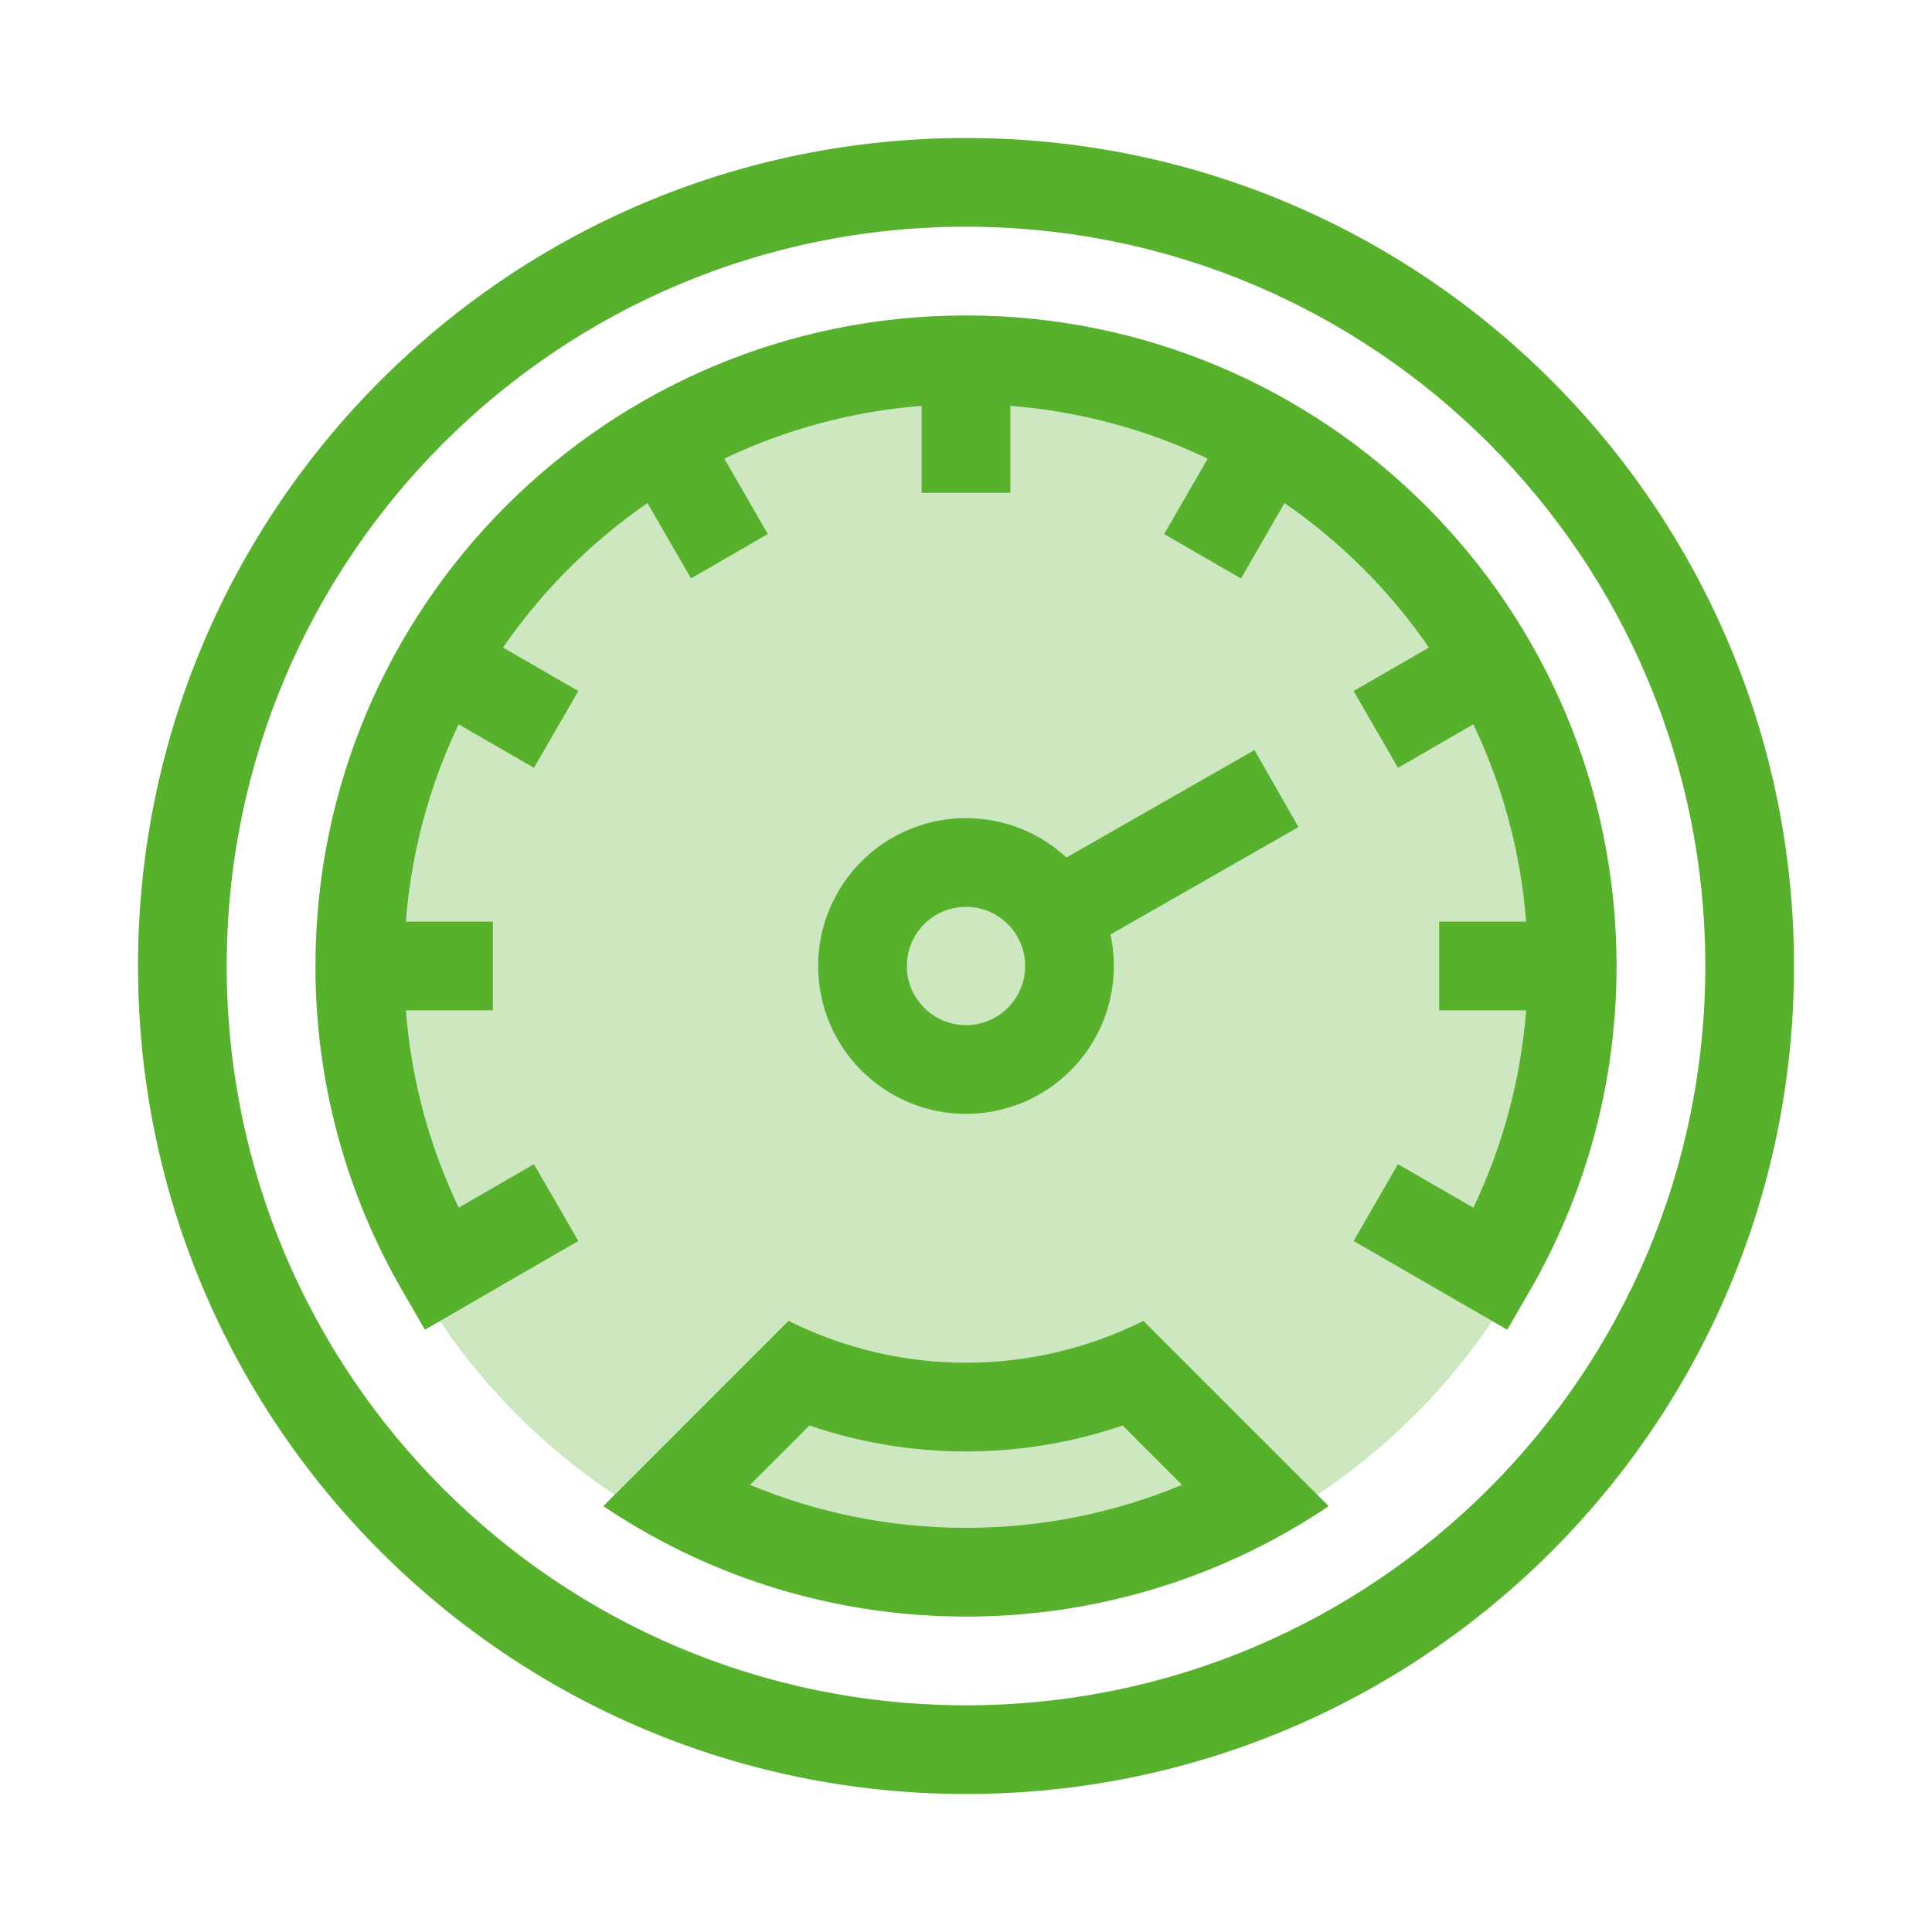
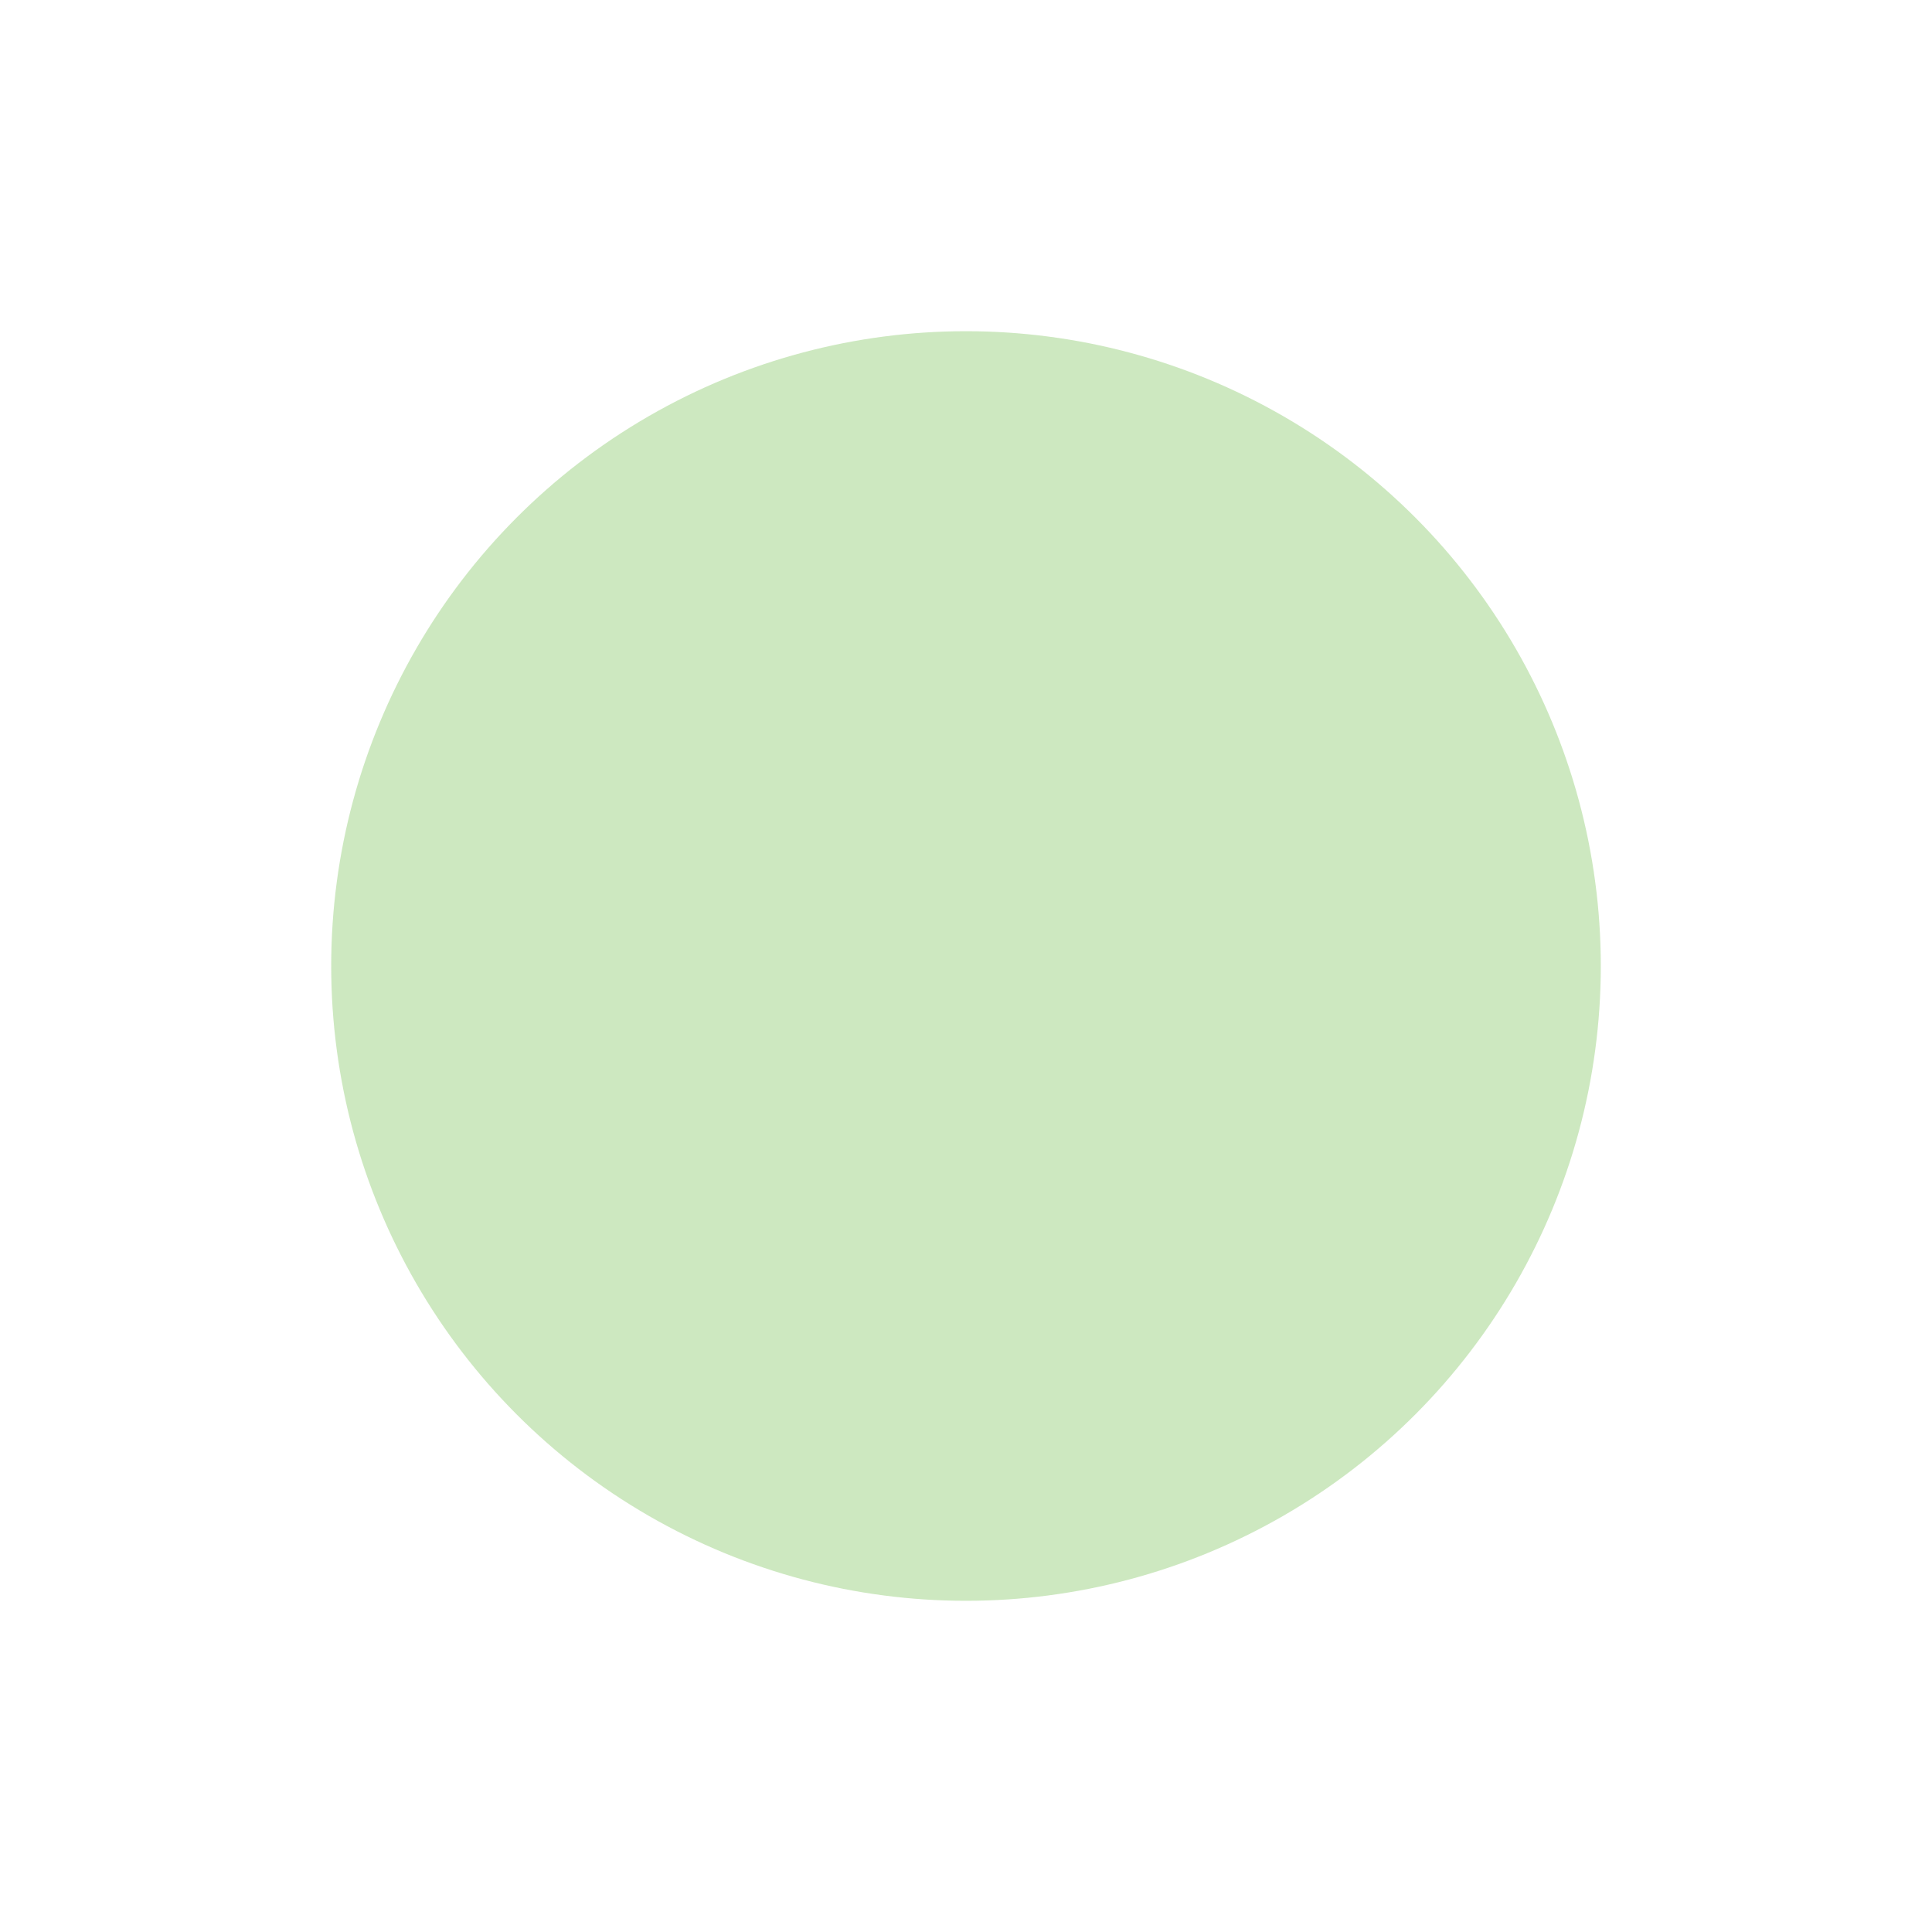
<svg xmlns="http://www.w3.org/2000/svg" width="70" height="70" viewBox="0 0 70 70" fill="none">
-   <path fill-rule="evenodd" clip-rule="evenodd" d="M61.786 35C61.786 49.793 49.793 61.786 35 61.786C20.207 61.786 8.214 49.793 8.214 35C8.214 20.207 20.207 8.214 35 8.214C49.793 8.214 61.786 20.207 61.786 35ZM65 35C65 51.569 51.569 65 35 65C18.431 65 5 51.569 5 35C5 18.431 18.431 5 35 5C51.569 5 65 18.431 65 35ZM37.143 35C37.143 36.184 36.184 37.143 35 37.143C33.816 37.143 32.857 36.184 32.857 35C32.857 33.816 33.816 32.857 35 32.857C36.184 32.857 37.143 33.816 37.143 35ZM40.357 35C40.357 37.959 37.959 40.357 35 40.357C32.041 40.357 29.643 37.959 29.643 35C29.643 32.041 32.041 29.643 35 29.643C36.405 29.643 37.684 30.184 38.64 31.069L45.453 27.176L47.047 29.967L40.235 33.859C40.315 34.227 40.357 34.609 40.357 35ZM14.705 33.393C14.904 30.85 15.57 28.439 16.617 26.244L19.347 27.82L20.954 25.037L18.226 23.462C19.637 21.415 21.413 19.638 23.46 18.227L25.037 20.957L27.82 19.35L26.243 16.617C28.438 15.57 30.85 14.904 33.393 14.705V17.857H36.607V14.705C39.151 14.904 41.563 15.57 43.758 16.618L42.18 19.351L44.963 20.959L46.54 18.227C48.587 19.638 50.362 21.414 51.773 23.461L49.044 25.037L50.651 27.82L53.383 26.243C54.43 28.438 55.096 30.85 55.295 33.393H52.143V36.607H55.295C55.097 39.154 54.431 41.562 53.383 43.757L50.651 42.18L49.044 44.963L53.683 47.642L54.611 48.178L55.416 46.787C57.424 43.316 58.571 39.297 58.571 35C58.571 21.982 48.018 11.429 35 11.429C21.982 11.429 11.429 21.982 11.429 35C11.429 39.303 12.579 43.314 14.591 46.788L15.397 48.178L18.178 46.567L20.954 44.963L19.347 42.18L16.621 43.754C15.57 41.559 14.904 39.154 14.705 36.607H17.857V33.393H14.705ZM45.819 52.248L48.142 54.571C47.224 55.188 46.26 55.743 45.256 56.229C42.157 57.729 38.679 58.571 35.005 58.571H34.995C31.322 58.571 27.844 57.729 24.745 56.229C23.741 55.743 22.777 55.188 21.858 54.571L24.181 52.248L28.571 47.857C32.618 49.88 37.382 49.88 41.429 47.857L45.819 52.248ZM35.005 55.357C37.779 55.356 40.42 54.802 42.826 53.8L40.675 51.649C36.997 52.902 33.003 52.903 29.326 51.649L27.175 53.799C29.581 54.802 32.221 55.356 34.995 55.357H35.005Z" fill="#57B12D" />
  <circle opacity="0.3" cx="35" cy="35" r="23" fill="#57B12D" />
</svg>